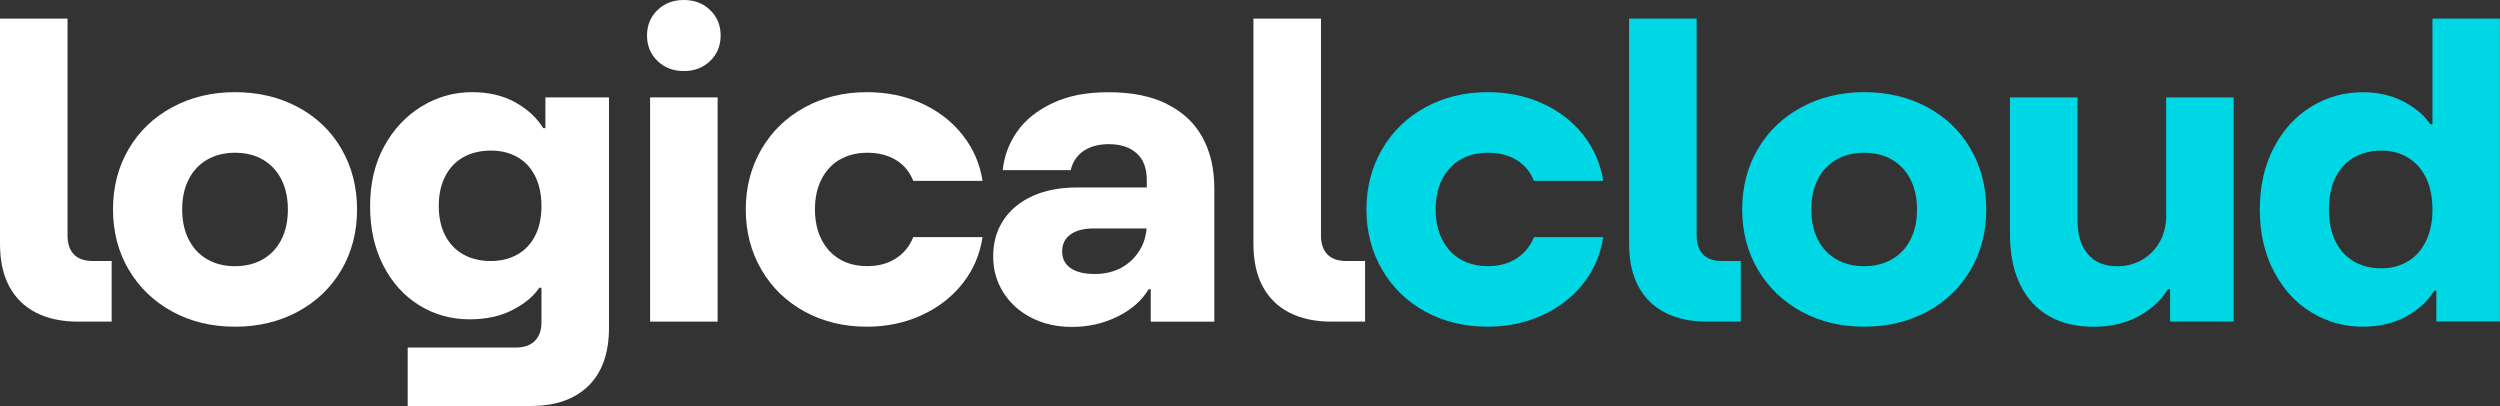
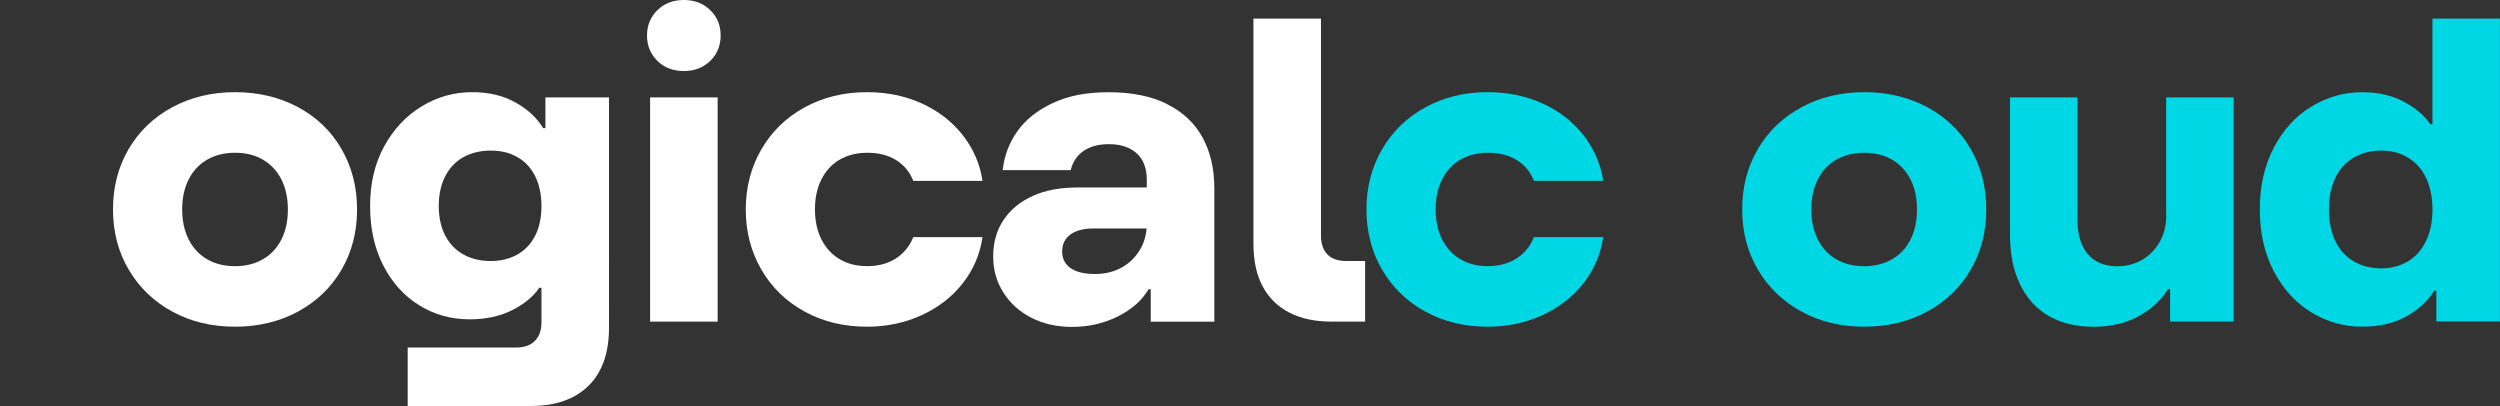
<svg xmlns="http://www.w3.org/2000/svg" id="b" viewBox="0 0 349.1 56.69">
  <rect x="0" y="0" width="349.1" height="56.69" fill="#333333" stroke="none" />
  <g id="c">
-     <path d="M10.34,35.54c-.6-.6-.91-1.49-.91-2.66V2.6H0v31.43c0,2.38.43,4.37,1.3,5.98.87,1.61,2.12,2.83,3.75,3.66,1.63.83,3.58,1.24,5.83,1.24h4.71v-8.46h-2.6c-1.17,0-2.06-.3-2.66-.91Z" fill="#fff" />
    <path d="M41.61,14.96c-2.6-1.39-5.53-2.09-8.79-2.09s-6.19.71-8.79,2.12c-2.6,1.41-4.62,3.35-6.07,5.83-1.45,2.48-2.18,5.29-2.18,8.43s.74,5.95,2.21,8.43c1.47,2.48,3.49,4.42,6.07,5.83,2.58,1.41,5.5,2.11,8.76,2.11s6.2-.71,8.79-2.11c2.6-1.41,4.62-3.35,6.07-5.83,1.45-2.48,2.18-5.29,2.18-8.43s-.73-5.96-2.18-8.46c-1.45-2.5-3.48-4.44-6.07-5.83ZM39.29,33.45c-.6,1.19-1.46,2.11-2.57,2.75-1.11.64-2.41.97-3.9.97s-2.79-.32-3.9-.97c-1.11-.64-1.96-1.56-2.57-2.75-.6-1.19-.91-2.59-.91-4.2s.3-3.01.91-4.2c.6-1.19,1.46-2.11,2.57-2.75,1.11-.64,2.41-.97,3.9-.97s2.79.32,3.9.97c1.11.65,1.96,1.56,2.57,2.75.6,1.19.91,2.59.91,4.2s-.3,3.01-.91,4.2Z" fill="#fff" />
    <path d="M76.15,17.89h-.3c-.89-1.45-2.19-2.65-3.9-3.6-1.71-.95-3.72-1.42-6.01-1.42-2.54,0-4.9.66-7.07,1.99-2.18,1.33-3.92,3.19-5.23,5.59-1.31,2.4-1.96,5.17-1.96,8.31s.61,5.91,1.84,8.31c1.23,2.4,2.9,4.25,5.02,5.56,2.12,1.31,4.46,1.96,7.04,1.96,2.26,0,4.23-.42,5.92-1.27s2.96-1.89,3.81-3.14h.3v4.84c0,1.09-.3,1.94-.91,2.57-.6.62-1.49.94-2.66.94h-15.11v8.16h17.23c3.42,0,6.09-.94,8.01-2.81,1.91-1.87,2.87-4.58,2.87-8.13V13.6h-8.88v4.29ZM74.73,32.91c-.58,1.15-1.41,2.02-2.48,2.63-1.07.6-2.31.91-3.72.91s-2.72-.3-3.81-.91c-1.09-.6-1.93-1.48-2.54-2.63-.6-1.15-.91-2.53-.91-4.14s.3-3,.91-4.17c.6-1.17,1.45-2.05,2.54-2.66,1.09-.6,2.36-.91,3.81-.91s2.65.3,3.72.91c1.07.6,1.89,1.49,2.48,2.66.58,1.17.88,2.56.88,4.17s-.29,2.99-.88,4.14Z" fill="#fff" />
    <path d="M95.49,0c-1.49,0-2.72.47-3.69,1.42-.97.95-1.45,2.13-1.45,3.54s.48,2.59,1.45,3.54c.97.95,2.2,1.42,3.69,1.42s2.72-.47,3.69-1.42c.97-.95,1.45-2.12,1.45-3.54s-.48-2.59-1.45-3.54c-.97-.95-2.2-1.42-3.69-1.42Z" fill="#fff" />
    <rect x="90.78" y="13.6" width="9.43" height="31.31" fill="#fff" />
    <path d="M117.25,22.3c1.09-.64,2.38-.97,3.87-.97,1.57,0,2.91.34,4.02,1.03,1.11.69,1.9,1.65,2.39,2.9h9.67c-.36-2.38-1.29-4.51-2.78-6.41-1.49-1.89-3.4-3.36-5.71-4.41-2.32-1.05-4.87-1.57-7.65-1.57-3.22,0-6.13.71-8.7,2.12-2.58,1.41-4.59,3.36-6.04,5.86-1.45,2.5-2.18,5.3-2.18,8.4s.73,5.9,2.18,8.4c1.45,2.5,3.47,4.45,6.04,5.86,2.58,1.41,5.48,2.11,8.7,2.11,2.74,0,5.28-.53,7.62-1.6,2.34-1.07,4.25-2.55,5.74-4.44,1.49-1.89,2.42-4.05,2.78-6.47h-9.67c-.52,1.29-1.34,2.29-2.45,2.99-1.11.71-2.43,1.06-3.96,1.06s-2.78-.32-3.87-.97c-1.09-.64-1.93-1.56-2.54-2.75-.6-1.19-.91-2.59-.91-4.2s.3-3.01.91-4.2c.6-1.19,1.45-2.11,2.54-2.75Z" fill="#fff" />
    <path d="M163,14.54c-2.22-1.11-4.94-1.66-8.16-1.66s-5.67.5-7.83,1.51c-2.16,1.01-3.81,2.33-4.96,3.96-1.15,1.63-1.82,3.44-2.03,5.41h9.49c.28-1.17.89-2.06,1.81-2.69.93-.62,2.09-.94,3.5-.94,1.65,0,2.95.42,3.9,1.27.95.85,1.42,2.1,1.42,3.75v1.03h-9.73c-2.38,0-4.44.39-6.19,1.18-1.75.79-3.11,1.9-4.08,3.35-.97,1.45-1.45,3.14-1.45,5.08s.47,3.54,1.42,5.05c.95,1.51,2.26,2.69,3.93,3.54,1.67.85,3.56,1.27,5.65,1.27,2.3,0,4.42-.48,6.38-1.45,1.95-.97,3.39-2.24,4.32-3.81h.3v4.53h8.88v-18.62c0-2.7-.54-5.06-1.63-7.07-1.09-2.01-2.74-3.58-4.96-4.68ZM156.66,37.35c-1.09.6-2.34.91-3.75.91-1.49,0-2.63-.27-3.41-.82-.78-.54-1.18-1.32-1.18-2.33s.38-1.79,1.15-2.36c.76-.56,1.85-.85,3.26-.85h7.39c-.1,1.07-.39,2.04-.89,2.9-.63,1.09-1.48,1.93-2.57,2.54Z" fill="#fff" />
    <path d="M188.03,36.45c-1.17,0-2.06-.3-2.66-.91-.6-.6-.91-1.49-.91-2.66V2.6h-9.43v31.43c0,2.38.43,4.37,1.3,5.98.87,1.61,2.12,2.83,3.75,3.66,1.63.83,3.58,1.24,5.83,1.24h4.71v-8.46h-2.6Z" fill="#fff" />
    <path d="M203.92,22.3c1.09-.64,2.38-.97,3.87-.97,1.57,0,2.91.34,4.02,1.03,1.11.69,1.9,1.65,2.39,2.9h9.67c-.36-2.38-1.29-4.51-2.78-6.41-1.49-1.89-3.4-3.36-5.71-4.41-2.32-1.05-4.87-1.57-7.65-1.57-3.22,0-6.13.71-8.7,2.12-2.58,1.41-4.59,3.36-6.04,5.86-1.45,2.5-2.18,5.3-2.18,8.4s.73,5.9,2.18,8.4c1.45,2.5,3.47,4.45,6.04,5.86,2.58,1.41,5.48,2.11,8.7,2.11,2.74,0,5.28-.53,7.62-1.6,2.34-1.07,4.25-2.55,5.74-4.44,1.49-1.89,2.42-4.05,2.78-6.47h-9.67c-.52,1.29-1.34,2.29-2.45,2.99-1.11.71-2.43,1.06-3.96,1.06s-2.78-.32-3.87-.97c-1.09-.64-1.93-1.56-2.54-2.75-.6-1.19-.91-2.59-.91-4.2s.3-3.01.91-4.2c.6-1.19,1.45-2.11,2.54-2.75Z" fill="#00d7e4" />
-     <path d="M237.83,35.54c-.6-.6-.91-1.49-.91-2.66V2.6h-9.43v31.43c0,2.38.43,4.37,1.3,5.98.87,1.61,2.12,2.83,3.75,3.66,1.63.83,3.58,1.24,5.83,1.24h4.71v-8.46h-2.6c-1.17,0-2.06-.3-2.66-.91Z" fill="#00d7e4" />
    <path d="M269.11,14.96c-2.6-1.39-5.53-2.09-8.79-2.09s-6.19.71-8.79,2.12c-2.6,1.41-4.62,3.35-6.07,5.83-1.45,2.48-2.18,5.29-2.18,8.43s.74,5.95,2.21,8.43c1.47,2.48,3.49,4.42,6.07,5.83,2.58,1.41,5.5,2.11,8.76,2.11s6.2-.71,8.79-2.11c2.6-1.41,4.62-3.35,6.07-5.83,1.45-2.48,2.18-5.29,2.18-8.43s-.73-5.96-2.18-8.46c-1.45-2.5-3.48-4.44-6.07-5.83ZM266.78,33.45c-.6,1.19-1.46,2.11-2.57,2.75-1.11.64-2.41.97-3.9.97s-2.79-.32-3.9-.97c-1.11-.64-1.96-1.56-2.57-2.75-.6-1.19-.91-2.59-.91-4.2s.3-3.01.91-4.2c.6-1.19,1.46-2.11,2.57-2.75,1.11-.64,2.41-.97,3.9-.97s2.79.32,3.9.97c1.11.65,1.96,1.56,2.57,2.75.6,1.19.91,2.59.91,4.2s-.3,3.01-.91,4.2Z" fill="#00d7e4" />
    <path d="M302.5,30.04c0,1.41-.3,2.65-.91,3.72-.6,1.07-1.42,1.9-2.45,2.51-1.03.6-2.19.91-3.48.91-1.77,0-3.14-.56-4.11-1.69-.97-1.13-1.45-2.72-1.45-4.77V13.6h-9.43v19.04c0,2.78.47,5.15,1.42,7.1.95,1.95,2.3,3.42,4.05,4.41,1.75.99,3.82,1.48,6.19,1.48s4.58-.5,6.38-1.51c1.79-1.01,3.13-2.26,4.02-3.75h.3v4.53h8.88V13.6h-9.43v16.44Z" fill="#00d7e4" />
    <path d="M339.67,2.6v14.75h-.3c-.85-1.25-2.1-2.31-3.75-3.17-1.65-.87-3.57-1.3-5.74-1.3-2.54,0-4.91.66-7.1,1.99-2.2,1.33-3.95,3.24-5.26,5.74-1.31,2.5-1.96,5.38-1.96,8.64s.65,6.15,1.96,8.64c1.31,2.5,3.06,4.41,5.26,5.74,2.2,1.33,4.56,1.99,7.1,1.99,2.34,0,4.37-.47,6.1-1.42,1.73-.95,3.04-2.15,3.93-3.6h.3v4.29h8.88V2.6h-9.43ZM338.79,33.6c-.58,1.25-1.42,2.21-2.51,2.87-1.09.66-2.34,1-3.75,1-1.49,0-2.79-.33-3.9-1-1.11-.66-1.95-1.61-2.54-2.84-.58-1.23-.88-2.69-.88-4.38s.29-3.15.88-4.38c.58-1.23,1.43-2.18,2.54-2.84,1.11-.66,2.41-1,3.9-1,1.41,0,2.66.33,3.75,1,1.09.66,1.92,1.61,2.51,2.84.58,1.23.88,2.69.88,4.38s-.29,3.1-.88,4.35Z" fill="#00d7e4" />
  </g>
</svg>